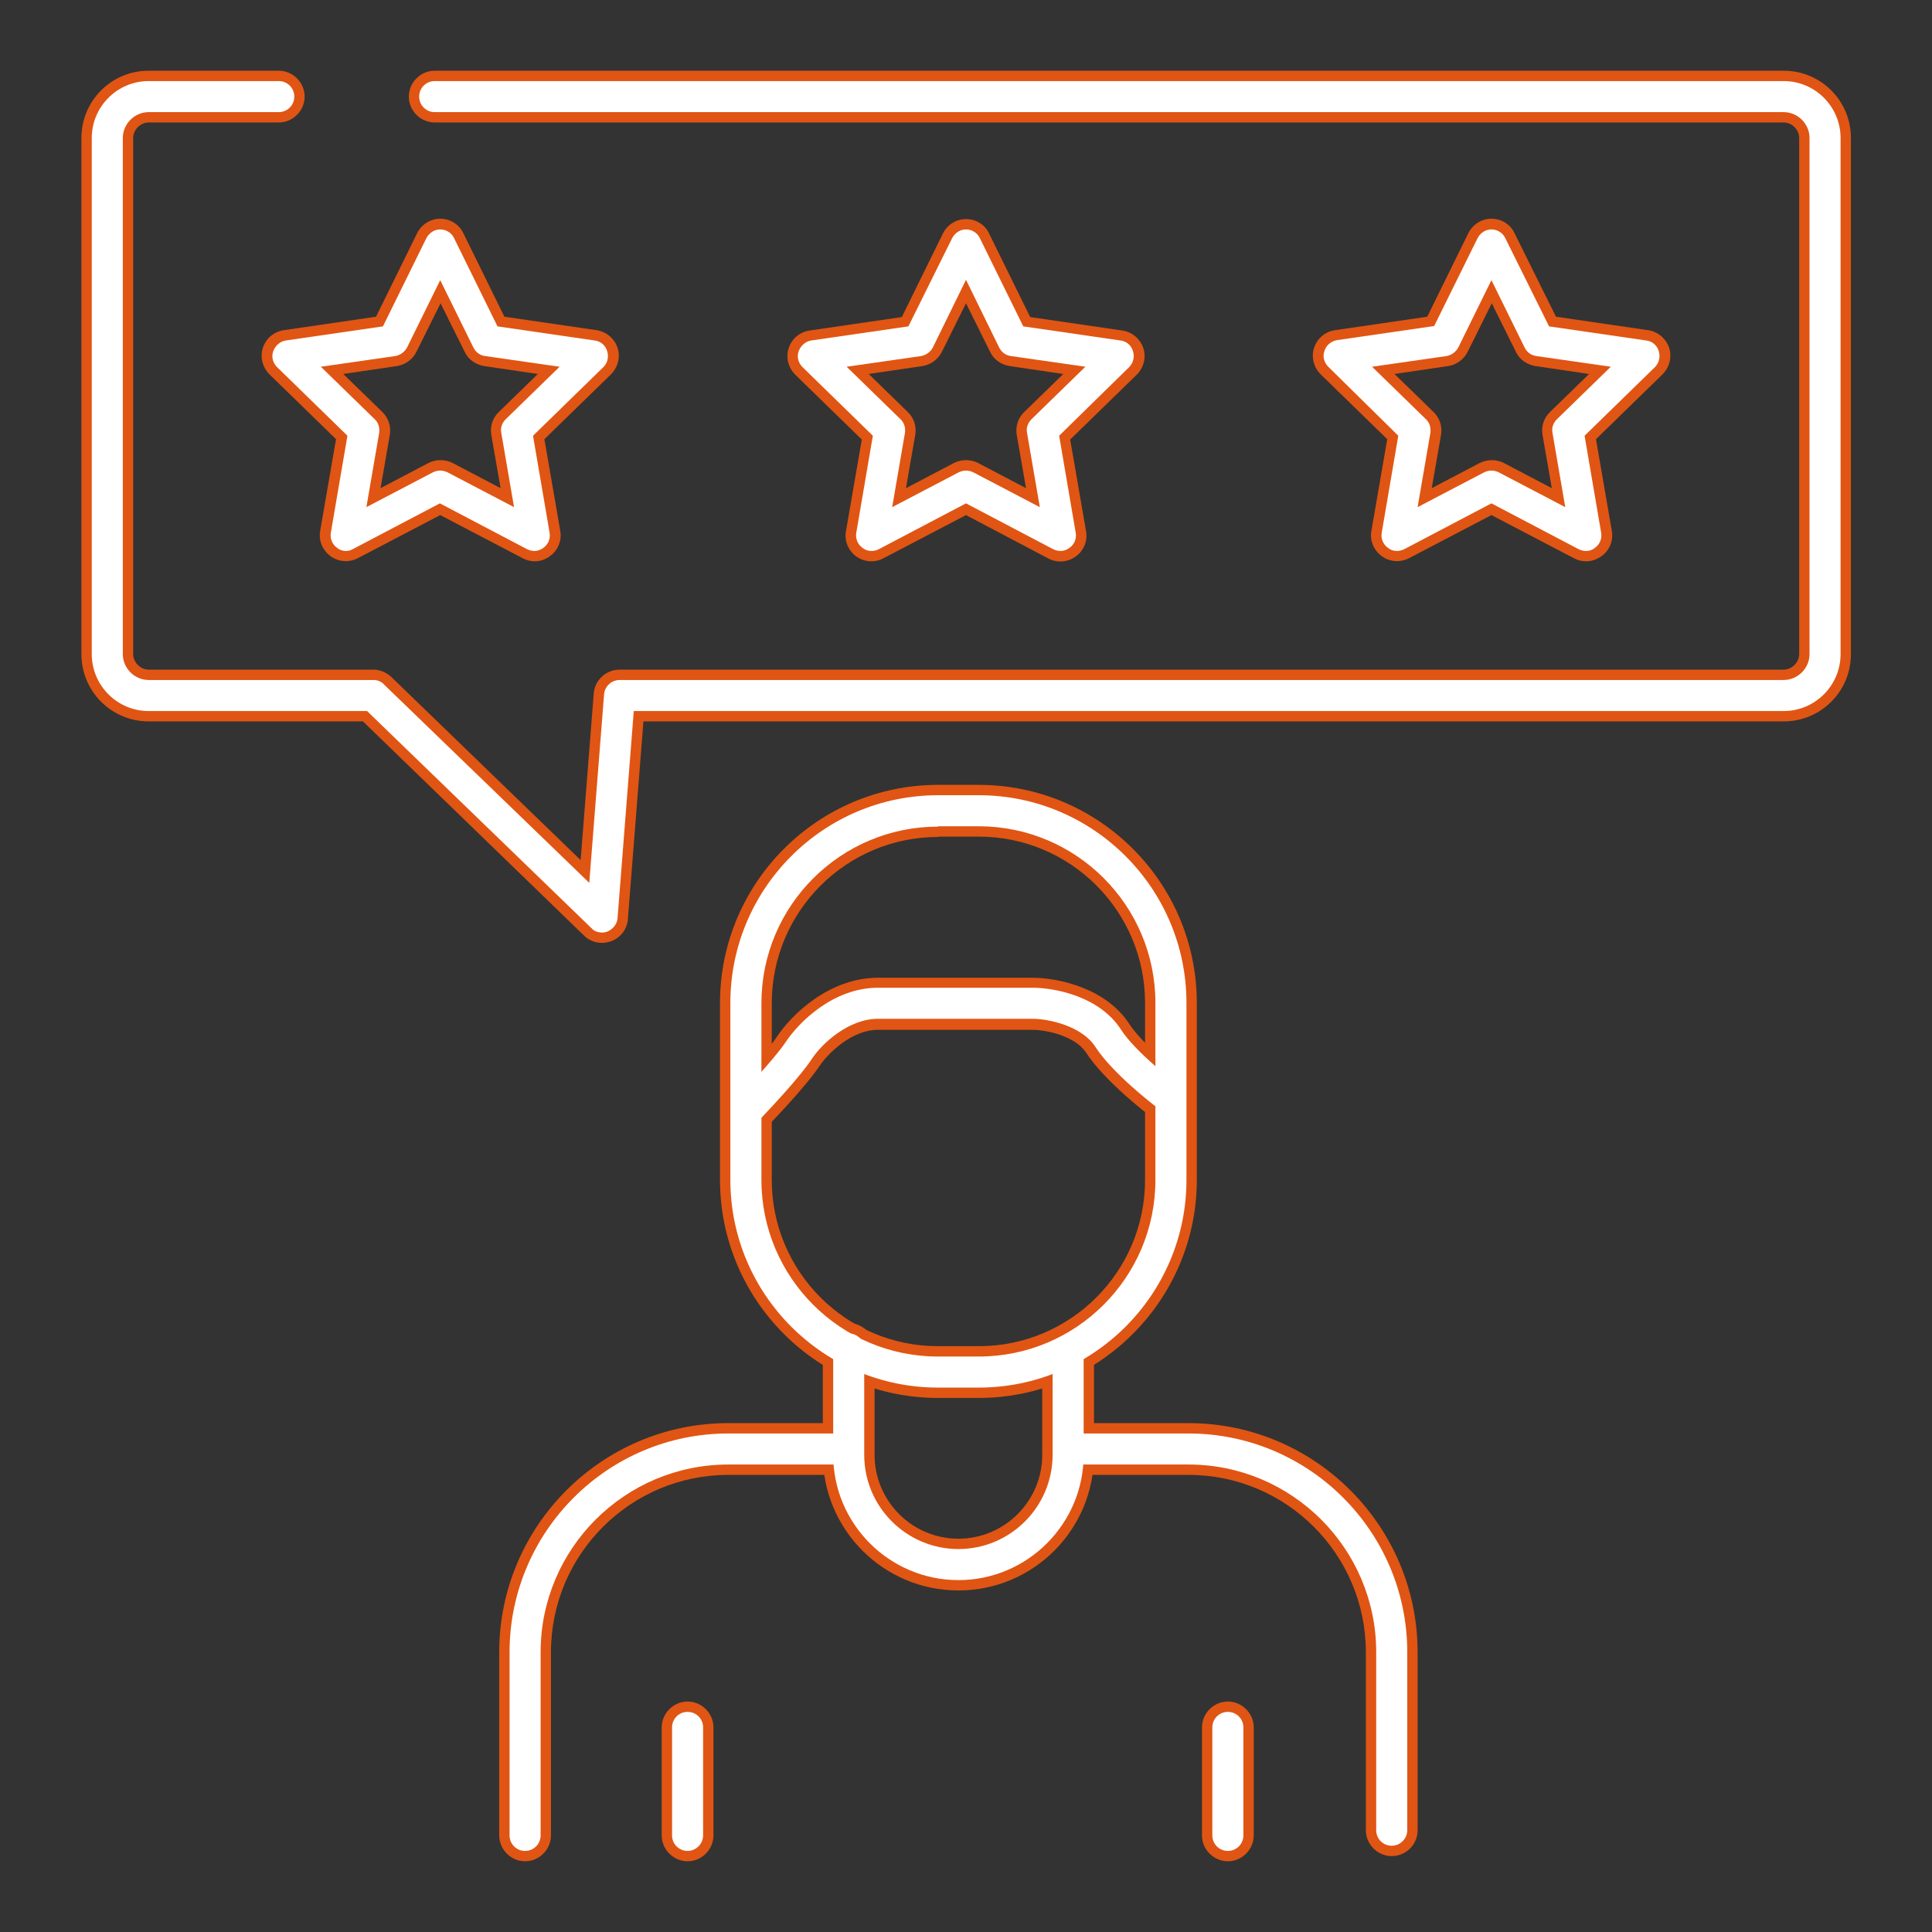
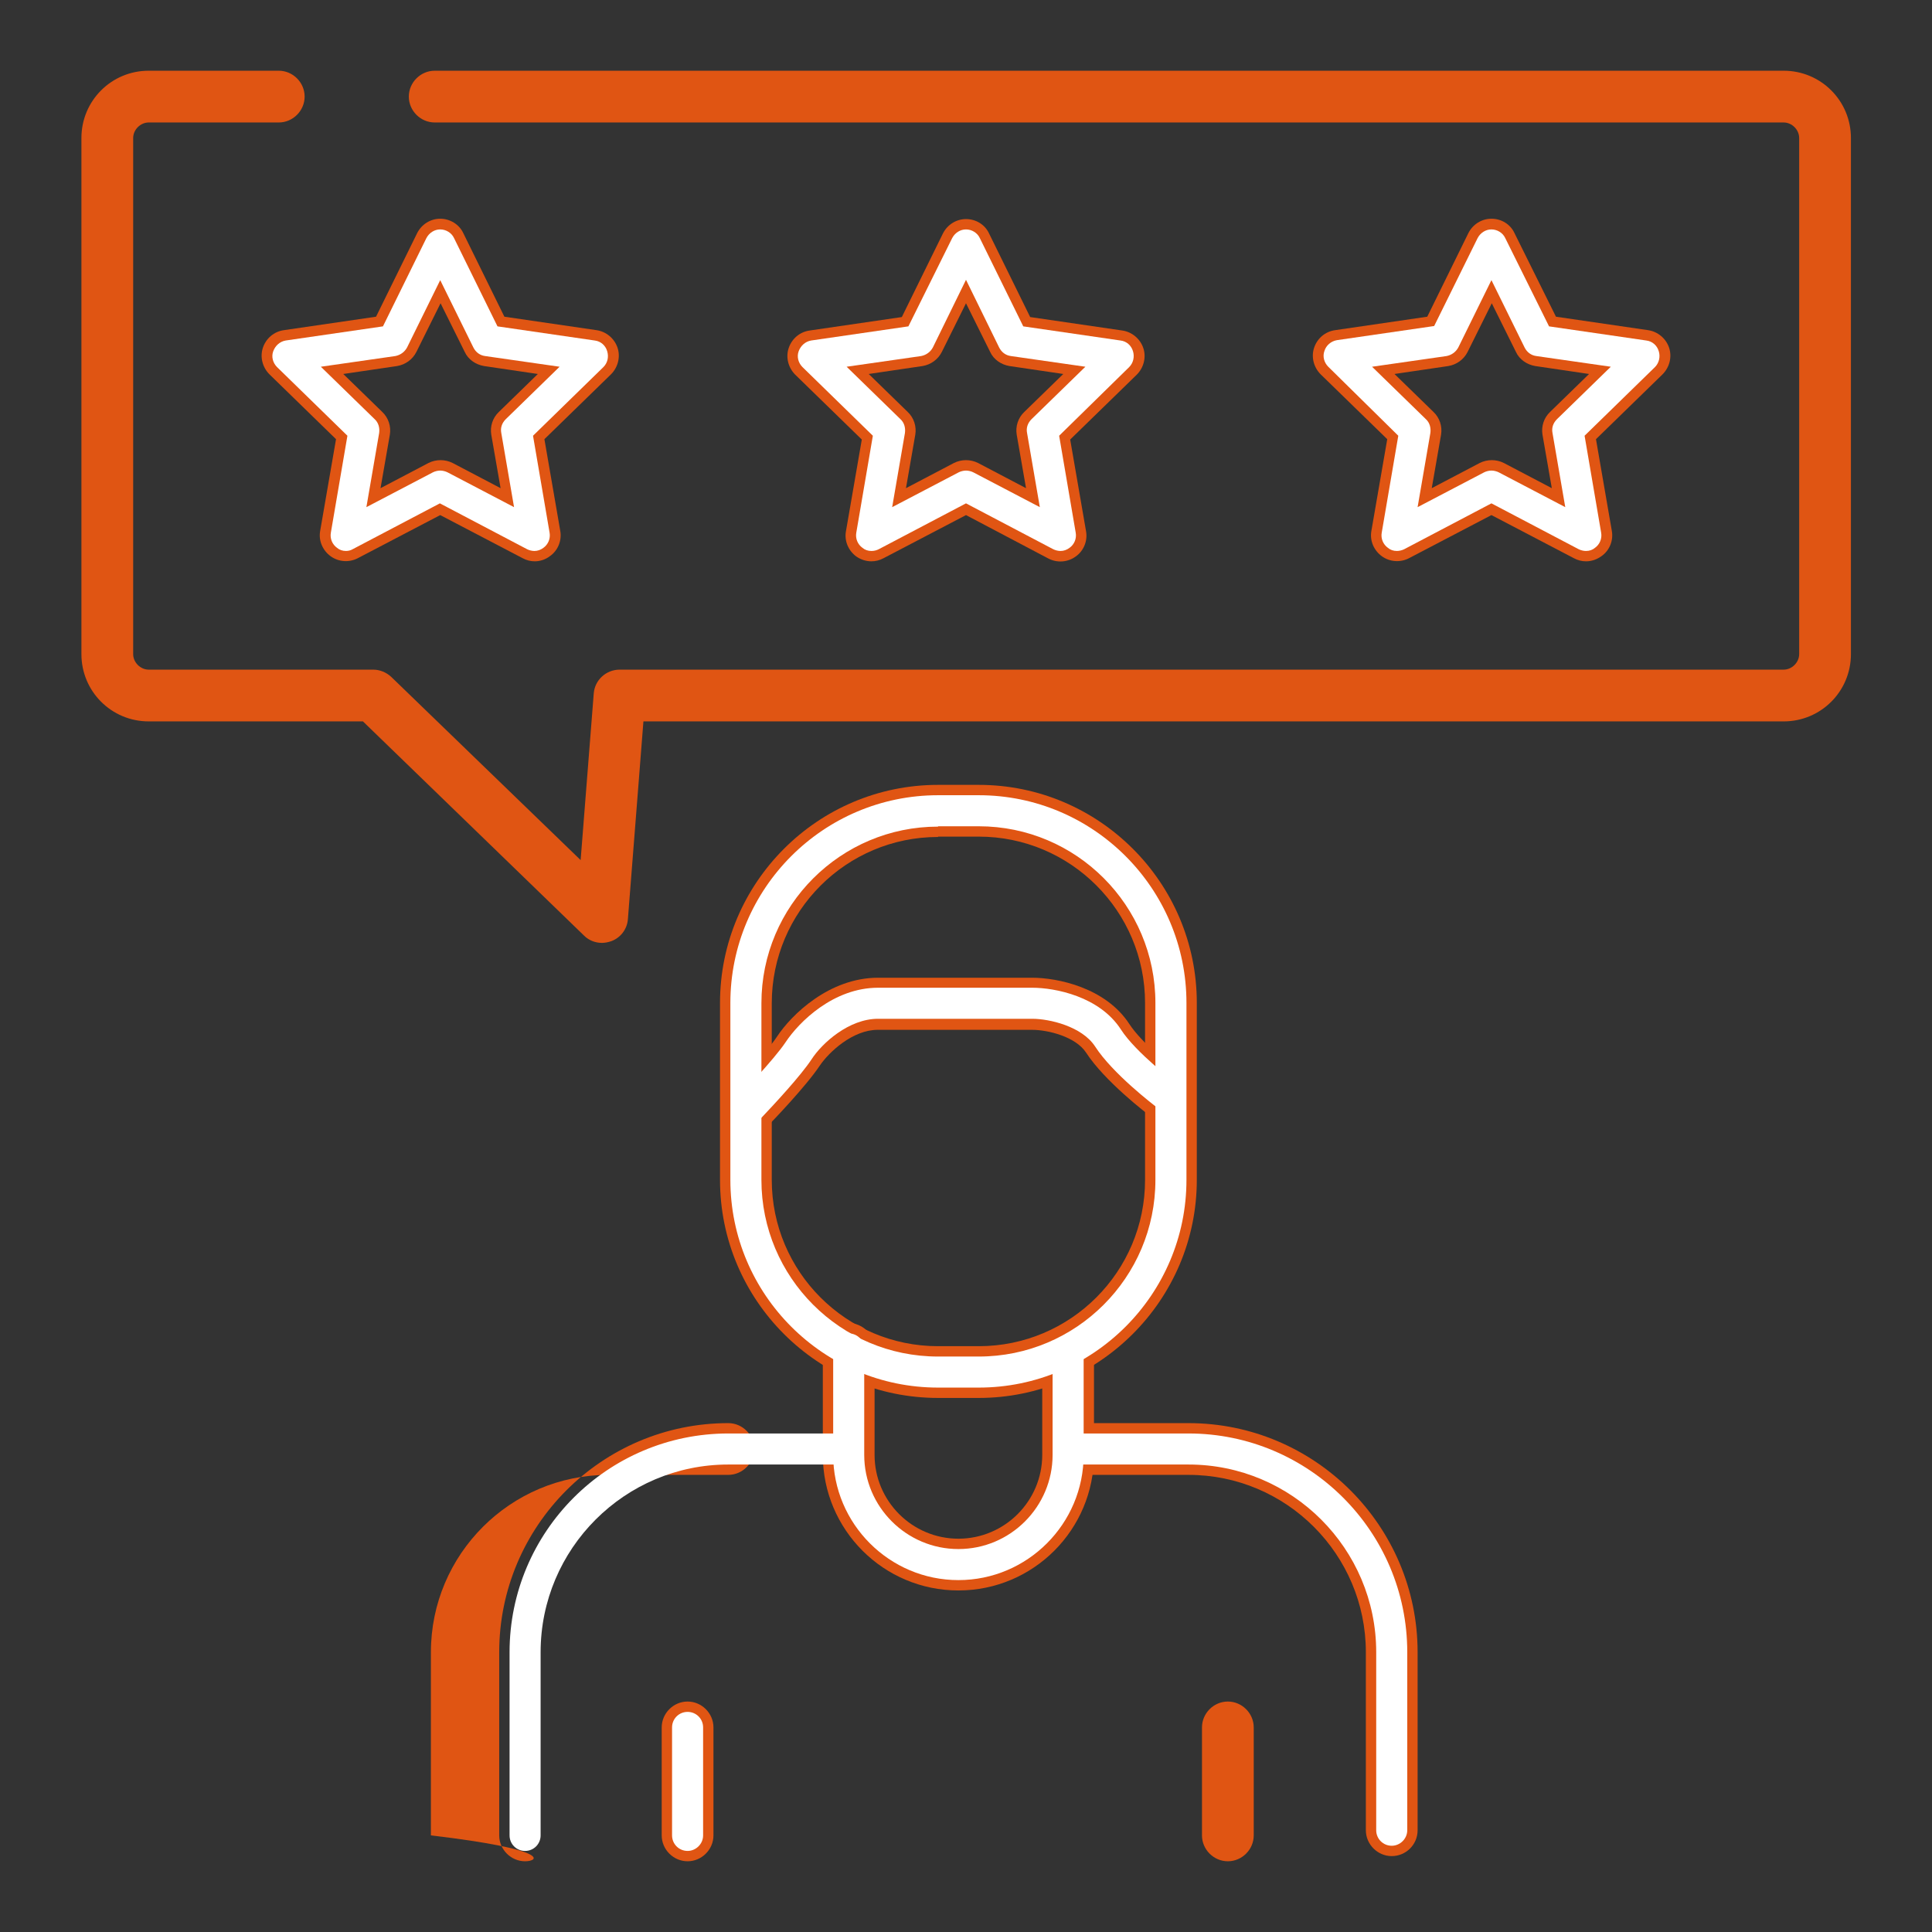
<svg xmlns="http://www.w3.org/2000/svg" version="1.1" id="Layer_1" x="0px" y="0px" viewBox="0 0 560 560" style="enable-background:new 0 0 560 560;" xml:space="preserve">
  <rect x="0" y="0" width="560" height="560" fill="#333333" stroke="none" />
  <style type="text/css">
	.st0{fill:#E05513;}
	.st1{fill:#FFFFFF;}
</style>
  <g>
    <g>
      <path class="st0" d="M155,162.7c-1.2,0-2.4-0.3-3.5-0.9l-23.9-12.5l-23.9,12.5c-2.5,1.3-5.6,1.1-7.9-0.6c-2.3-1.7-3.5-4.5-3-7.3    l4.6-26.6l-19.3-18.8c-2-2-2.8-5-1.9-7.7c0.9-2.7,3.2-4.7,6.1-5.1l26.7-3.9l11.9-24.2c1.3-2.6,3.9-4.2,6.7-4.2s5.5,1.6,6.7,4.2    l11.9,24.2l26.7,3.9c2.8,0.4,5.2,2.4,6.1,5.1c0.9,2.7,0.1,5.7-1.9,7.7l-19.3,18.8l4.6,26.6c0.5,2.8-0.7,5.7-3,7.3    C158.1,162.2,156.5,162.7,155,162.7z M99.5,108.4l11.3,11c1.8,1.7,2.6,4.2,2.2,6.6l-2.7,15.5l13.9-7.3c2.2-1.1,4.8-1.1,7,0    l13.9,7.3l-2.7-15.5c-0.4-2.4,0.4-4.9,2.2-6.6l11.3-11l-15.6-2.3c-2.4-0.4-4.6-1.9-5.6-4.1l-7-14.1l-7,14.1    c-1.1,2.2-3.2,3.7-5.6,4.1L99.5,108.4z" />
      <path class="st0" d="M252.6,162.7c-1.6,0-3.1-0.5-4.4-1.4c-2.3-1.7-3.5-4.5-3-7.3l4.6-26.6l-19.3-18.8c-2-2-2.8-5-1.9-7.7    c0.9-2.7,3.2-4.7,6.1-5.1l26.7-3.9l11.9-24.2c1.3-2.6,3.9-4.2,6.7-4.2c2.9,0,5.5,1.6,6.7,4.2l11.9,24.2l26.7,3.9    c2.8,0.4,5.2,2.4,6.1,5.1c0.9,2.7,0.1,5.7-1.9,7.7l-19.3,18.8l4.6,26.6c0.5,2.8-0.7,5.7-3,7.3c-2.3,1.7-5.4,1.9-7.9,0.6L280,149.3    l-23.9,12.5C255,162.4,253.8,162.7,252.6,162.7z M251.8,108.4l11.3,11c1.8,1.7,2.6,4.2,2.2,6.6l-2.7,15.5l13.9-7.3    c2.2-1.1,4.8-1.1,7,0l13.9,7.3l-2.7-15.5c-0.4-2.4,0.4-4.9,2.2-6.6l11.3-11l-15.6-2.3c-2.4-0.4-4.6-1.9-5.6-4.1l-7-14.1l-7,14.1    c-1.1,2.2-3.2,3.7-5.6,4.1L251.8,108.4z" />
      <path class="st0" d="M459.7,162.7c-1.2,0-2.4-0.3-3.5-0.9l-23.9-12.5l-23.9,12.5c-2.5,1.3-5.6,1.1-7.9-0.6c-2.3-1.7-3.5-4.5-3-7.3    l4.6-26.6l-19.3-18.8c-2-2-2.8-5-1.9-7.7c0.9-2.7,3.2-4.7,6.1-5.1l26.7-3.9l11.9-24.2c1.3-2.6,3.9-4.2,6.7-4.2l0,0    c2.9,0,5.5,1.6,6.7,4.2L451,91.8l26.7,3.9c2.8,0.4,5.2,2.4,6.1,5.1c0.9,2.7,0.1,5.7-1.9,7.7l-19.3,18.8l4.6,26.6    c0.5,2.8-0.7,5.7-3,7.3C462.8,162.2,461.3,162.7,459.7,162.7z M404.2,108.4l11.3,11c1.8,1.7,2.6,4.2,2.2,6.6l-2.7,15.5l13.9-7.3    c2.2-1.1,4.8-1.1,7,0l13.9,7.3l-2.7-15.5c-0.4-2.4,0.4-4.9,2.2-6.6l11.3-11l-15.6-2.3c-2.4-0.4-4.6-1.9-5.6-4.1l-7-14.1l-7,14.1    c-1.1,2.2-3.2,3.7-5.6,4.1L404.2,108.4z" />
    </g>
    <path class="st0" d="M174.5,273.3c-1.9,0-3.8-0.7-5.2-2.1l-64.1-62.1H43.1c-10.8,0-19.5-8.7-19.5-19.5V40   c0-10.8,8.7-19.5,19.5-19.5h37.7c4.1,0,7.5,3.4,7.5,7.5s-3.4,7.5-7.5,7.5H43.1c-2.4,0-4.5,2.1-4.5,4.5v149.6c0,2.4,2.1,4.5,4.5,4.5   h65.1c1.9,0,3.8,0.8,5.2,2.1l54.9,53.1l3.8-48.3c0.3-3.9,3.6-6.9,7.5-6.9h337.4c2.4,0,4.5-2.1,4.5-4.5V40c0-2.4-2.1-4.5-4.5-4.5   H126c-4.1,0-7.5-3.4-7.5-7.5s3.4-7.5,7.5-7.5h391c10.8,0,19.5,8.7,19.5,19.5v149.6c0,10.8-8.7,19.5-19.5,19.5H186.5l-4.5,57.3   c-0.2,2.9-2.1,5.4-4.8,6.4C176.3,273.1,175.4,273.3,174.5,273.3z" />
    <path class="st0" d="M283.7,405.2h-11.8c-34.8,0-63.2-28.3-63.2-63.2v-51.3c0-34.8,28.3-63.2,63.2-63.2h11.8   c34.8,0,63.2,28.3,63.2,63.2V342C346.9,376.8,318.5,405.2,283.7,405.2z M271.9,242.6c-26.6,0-48.2,21.6-48.2,48.2V342   c0,26.6,21.6,48.2,48.2,48.2h11.8c26.6,0,48.2-21.6,48.2-48.2v-51.3c0-26.6-21.6-48.2-48.2-48.2H271.9z" />
    <path class="st0" d="M217.3,328.5c-1.9,0-3.8-0.7-5.2-2.1c-3-2.9-3.1-7.6-0.2-10.6c2.8-2.9,10.6-11.2,13.3-15.3   c4.2-6.4,15.2-17.1,29.3-17.1h44.7c7.2,0,21.3,2.8,28.2,13.5c3.4,5.2,12.2,12.5,15.4,14.9c3.3,2.5,3.9,7.2,1.4,10.5   c-2.5,3.3-7.2,3.9-10.5,1.4c-1.4-1-13.5-10.3-18.9-18.6c-3-4.6-11-6.6-15.7-6.6h-44.7c-7.2,0-14.1,6.4-16.8,10.4   c-4,6-13.9,16.3-15,17.4C221.2,327.8,219.3,328.5,217.3,328.5z" />
    <path class="st0" d="M277.8,461c-21.7,0-39.3-17.6-39.3-39.3V391c0-4.1,3.4-7.5,7.5-7.5s7.5,3.4,7.5,7.5v30.7   c0,13.4,10.9,24.3,24.3,24.3c13.4,0,24.3-10.9,24.3-24.3v-30c0-4.1,3.4-7.5,7.5-7.5s7.5,3.4,7.5,7.5v30   C317.1,443.4,299.5,461,277.8,461z" />
    <path class="st0" d="M403.4,538c-4.1,0-7.5-3.4-7.5-7.5v-51.6c0-28.3-23-51.4-51.4-51.4h-34c-4.1,0-7.5-3.4-7.5-7.5   s3.4-7.5,7.5-7.5h34c36.6,0,66.4,29.8,66.4,66.4v51.6C410.9,534.7,407.5,538,403.4,538z" />
-     <path class="st0" d="M152.2,539.5c-4.1,0-7.5-3.4-7.5-7.5v-53.1c0-36.6,29.8-66.4,66.4-66.4h34.8c4.1,0,7.5,3.4,7.5,7.5   s-3.4,7.5-7.5,7.5h-34.8c-28.3,0-51.4,23-51.4,51.4V532C159.7,536.1,156.3,539.5,152.2,539.5z" />
+     <path class="st0" d="M152.2,539.5c-4.1,0-7.5-3.4-7.5-7.5v-53.1c0-36.6,29.8-66.4,66.4-66.4c4.1,0,7.5,3.4,7.5,7.5   s-3.4,7.5-7.5,7.5h-34.8c-28.3,0-51.4,23-51.4,51.4V532C159.7,536.1,156.3,539.5,152.2,539.5z" />
    <g>
      <path class="st0" d="M199.3,539.5c-4.1,0-7.5-3.4-7.5-7.5v-31.3c0-4.1,3.4-7.5,7.5-7.5s7.5,3.4,7.5,7.5V532    C206.8,536.1,203.4,539.5,199.3,539.5z" />
      <path class="st0" d="M355.9,539.5c-4.1,0-7.5-3.4-7.5-7.5v-31.3c0-4.1,3.4-7.5,7.5-7.5s7.5,3.4,7.5,7.5V532    C363.4,536.1,360,539.5,355.9,539.5z" />
    </g>
  </g>
  <path class="st1" d="M100.3,159.7c-1,0-1.9-0.3-2.6-0.9c-1.4-1-2.1-2.7-1.8-4.4l4.8-28.1l-20.4-19.9c-1.2-1.2-1.7-3-1.1-4.6  s1.9-2.8,3.6-3.1l28.2-4.1L123.6,69c0.8-1.5,2.3-2.5,4-2.5s3.3,1,4,2.5l12.6,25.6l28.2,4.1c1.7,0.2,3.1,1.4,3.6,3.1s0.1,3.4-1.1,4.6  l-20.4,19.9l4.8,28.1c0.3,1.7-0.4,3.4-1.8,4.4c-0.8,0.6-1.7,0.9-2.6,0.9c-0.7,0-1.5-0.2-2.1-0.5l-25.3-13.3l-25.3,13.3  C101.7,159.5,101,159.7,100.3,159.7z M118,100.7c-0.7,1.3-1.9,2.2-3.4,2.5L93,106.3l15.6,15.2c1.1,1,1.5,2.5,1.3,4l-3.7,21.5  l19.3-10.1c0.6-0.3,1.4-0.5,2.1-0.5s1.5,0.2,2.1,0.5l19.3,10.1l-3.7-21.5c-0.3-1.5,0.2-2.9,1.3-4l15.6-15.2l-21.6-3.1  c-1.5-0.2-2.7-1.1-3.4-2.5l-9.6-19.5L118,100.7z" />
  <path class="st1" d="M252.6,159.7c-1,0-1.9-0.3-2.6-0.9c-1.4-1-2.1-2.7-1.8-4.4l4.8-28.1l-20.4-19.9c-1.2-1.2-1.7-3-1.1-4.6  s1.9-2.8,3.6-3.1l28.2-4.1L276,69c0.8-1.5,2.3-2.5,4-2.5s3.3,1,4,2.5l12.6,25.6l28.2,4.1c1.7,0.2,3.1,1.4,3.6,3.1  c0.5,1.6,0.1,3.4-1.1,4.6L307,126.3l4.8,28.1c0.3,1.7-0.4,3.4-1.8,4.4c-0.8,0.6-1.7,0.9-2.6,0.9c-0.7,0-1.5-0.2-2.1-0.5L280,145.9  l-25.3,13.3C254.1,159.5,253.4,159.7,252.6,159.7z M270.4,100.7c-0.7,1.3-1.9,2.2-3.4,2.5l-21.6,3.1l15.6,15.2c1.1,1,1.5,2.5,1.3,4  l-3.7,21.5l19.3-10.1c0.6-0.3,1.4-0.5,2.1-0.5c0.7,0,1.5,0.2,2.1,0.5l19.3,10.1l-3.7-21.5c-0.3-1.5,0.2-2.9,1.3-4l15.6-15.2  l-21.6-3.1c-1.5-0.2-2.7-1.1-3.4-2.5L280,81.1L270.4,100.7z" />
  <path class="st1" d="M459.7,159.7c-0.7,0-1.5-0.2-2.1-0.5l-25.3-13.3l-25.3,13.3c-0.6,0.3-1.4,0.5-2.1,0.5c-1,0-1.9-0.3-2.6-0.9  c-1.4-1-2.1-2.7-1.8-4.4l4.8-28.1L385,106.3c-1.2-1.2-1.7-3-1.1-4.6c0.5-1.6,1.9-2.8,3.6-3.1l28.2-4.1L428.3,69  c0.8-1.5,2.3-2.5,4-2.5s3.3,1,4,2.5L449,94.6l28.2,4.1c1.7,0.2,3.1,1.4,3.6,3.1c0.5,1.6,0.1,3.4-1.1,4.6l-20.4,19.9l4.8,28.1  c0.3,1.7-0.4,3.4-1.8,4.4C461.6,159.4,460.7,159.7,459.7,159.7z M422.7,100.7c-0.7,1.3-1.9,2.2-3.4,2.5l-21.6,3.1l15.6,15.2  c1.1,1,1.5,2.5,1.3,4l-3.7,21.5l19.3-10.1c0.6-0.3,1.4-0.5,2.1-0.5s1.5,0.2,2.1,0.5l19.3,10.1l-3.7-21.5c-0.3-1.5,0.2-2.9,1.3-4  l15.6-15.2l-21.6-3.1c-1.5-0.2-2.7-1.1-3.4-2.5l-9.6-19.5L422.7,100.7z" />
-   <path class="st1" d="M174.5,270.3c-1.2,0-2.3-0.4-3.1-1.3l-65-62.9H43.1c-9.1,0-16.5-7.4-16.5-16.5V40c0-9.1,7.4-16.5,16.5-16.5  h37.7c2.5,0,4.5,2,4.5,4.5s-2,4.5-4.5,4.5H43.1c-4.1,0-7.5,3.4-7.5,7.5v149.6c0,4.1,3.4,7.5,7.5,7.5h65.1c1.2,0,2.3,0.4,3.1,1.3  l59.5,57.5l4.3-54.7c0.2-2.3,2.2-4.1,4.5-4.1h337.4c4.1,0,7.5-3.4,7.5-7.5V40c0-4.1-3.4-7.5-7.5-7.5H126c-2.5,0-4.5-2-4.5-4.5  s2-4.5,4.5-4.5h391c9.1,0,16.5,7.4,16.5,16.5v149.6c0,9.1-7.4,16.5-16.5,16.5H183.7l-4.7,60c-0.1,1.7-1.3,3.2-2.9,3.9  C175.6,270.2,175.1,270.3,174.5,270.3L174.5,270.3z" />
  <path class="st1" d="M271.9,402.2c-33.2,0-60.2-27-60.2-60.2v-51.3c0-33.2,27-60.2,60.2-60.2h11.8c33.2,0,60.2,27,60.2,60.2V342  c0,33.2-27,60.2-60.2,60.2H271.9z M271.9,239.6c-28.2,0-51.2,22.9-51.2,51.2V342c0,28.2,22.9,51.2,51.2,51.2h11.8  c28.2,0,51.2-22.9,51.2-51.2v-51.3c0-28.2-22.9-51.2-51.2-51.2H271.9z" />
  <path class="st1" d="M217.3,325.5c-1.2,0-2.3-0.4-3.1-1.3c-1.8-1.7-1.8-4.6-0.1-6.4c0.1-0.1,10.2-10.6,13.6-15.7  c3.9-5.9,13.9-15.8,26.8-15.8h44.7c6.6,0,19.5,2.5,25.7,12.1c4.3,6.7,15.9,15.5,16.1,15.6c2,1.5,2.4,4.3,0.9,6.3  c-0.9,1.1-2.2,1.8-3.6,1.8c-1,0-1.9-0.3-2.7-0.9c-1.3-1-13.1-10-18.2-17.9c-3.8-5.8-13.2-8-18.2-8h-44.7c-8.4,0-16.2,7-19.3,11.8  c-3.1,4.7-10.7,12.9-14.6,17C219.7,325,218.6,325.5,217.3,325.5z" />
  <path class="st1" d="M277.8,458c-20,0-36.3-16.3-36.3-36.3V391c0-2.5,2-4.5,4.5-4.5s4.5,2,4.5,4.5v30.7c0,15.1,12.3,27.3,27.3,27.3  c15.1,0,27.3-12.3,27.3-27.3v-30c0-2.5,2-4.5,4.5-4.5s4.5,2,4.5,4.5v30C314.1,441.7,297.8,458,277.8,458z" />
  <path class="st1" d="M403.4,535c-2.5,0-4.5-2-4.5-4.5v-51.6c0-30-24.4-54.4-54.4-54.4h-34c-2.5,0-4.5-2-4.5-4.5s2-4.5,4.5-4.5h34  c34.9,0,63.4,28.4,63.4,63.4v51.6C407.9,533,405.8,535,403.4,535z" />
  <path class="st1" d="M152.2,536.5c-2.5,0-4.5-2-4.5-4.5v-53.1c0-34.9,28.4-63.4,63.4-63.4h34.8c2.5,0,4.5,2,4.5,4.5s-2,4.5-4.5,4.5  h-34.8c-30,0-54.4,24.4-54.4,54.4V532C156.7,534.5,154.7,536.5,152.2,536.5z" />
  <path class="st1" d="M199.3,536.5c-2.5,0-4.5-2-4.5-4.5v-31.3c0-2.5,2-4.5,4.5-4.5s4.5,2,4.5,4.5V532  C203.8,534.5,201.7,536.5,199.3,536.5z" />
-   <path class="st1" d="M355.9,536.5c-2.5,0-4.5-2-4.5-4.5v-31.3c0-2.5,2-4.5,4.5-4.5s4.5,2,4.5,4.5V532  C360.4,534.5,358.4,536.5,355.9,536.5z" />
</svg>